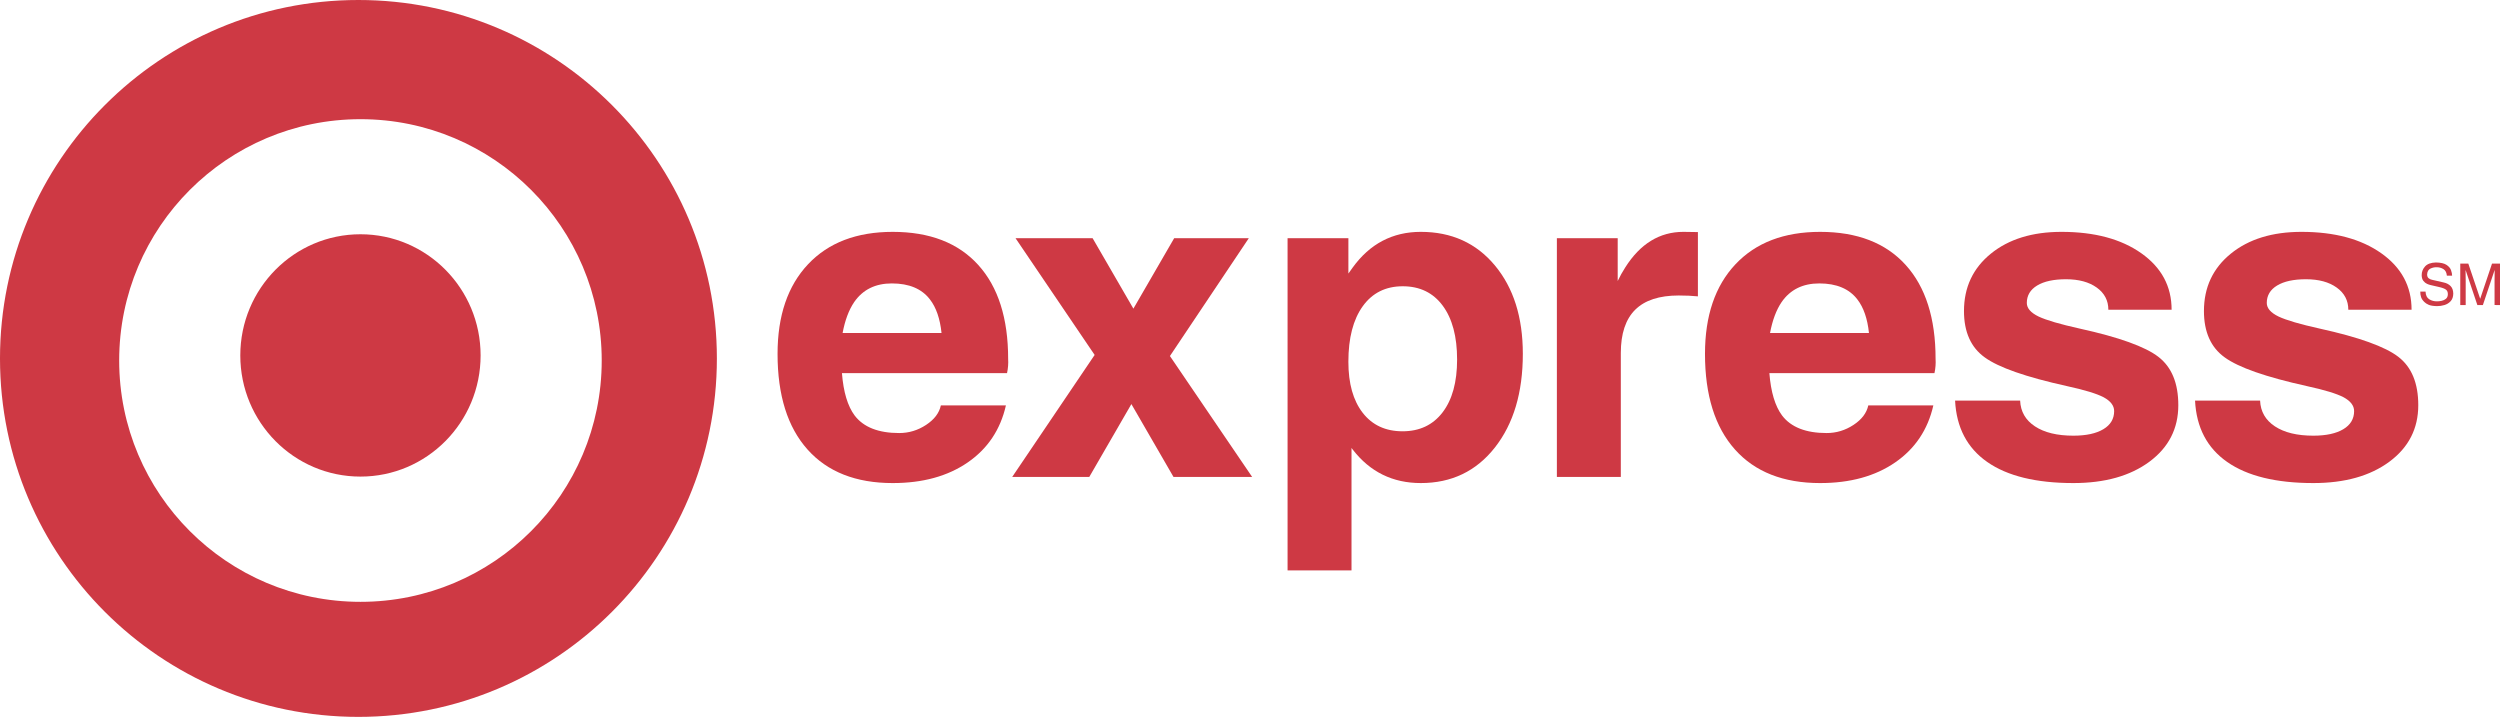
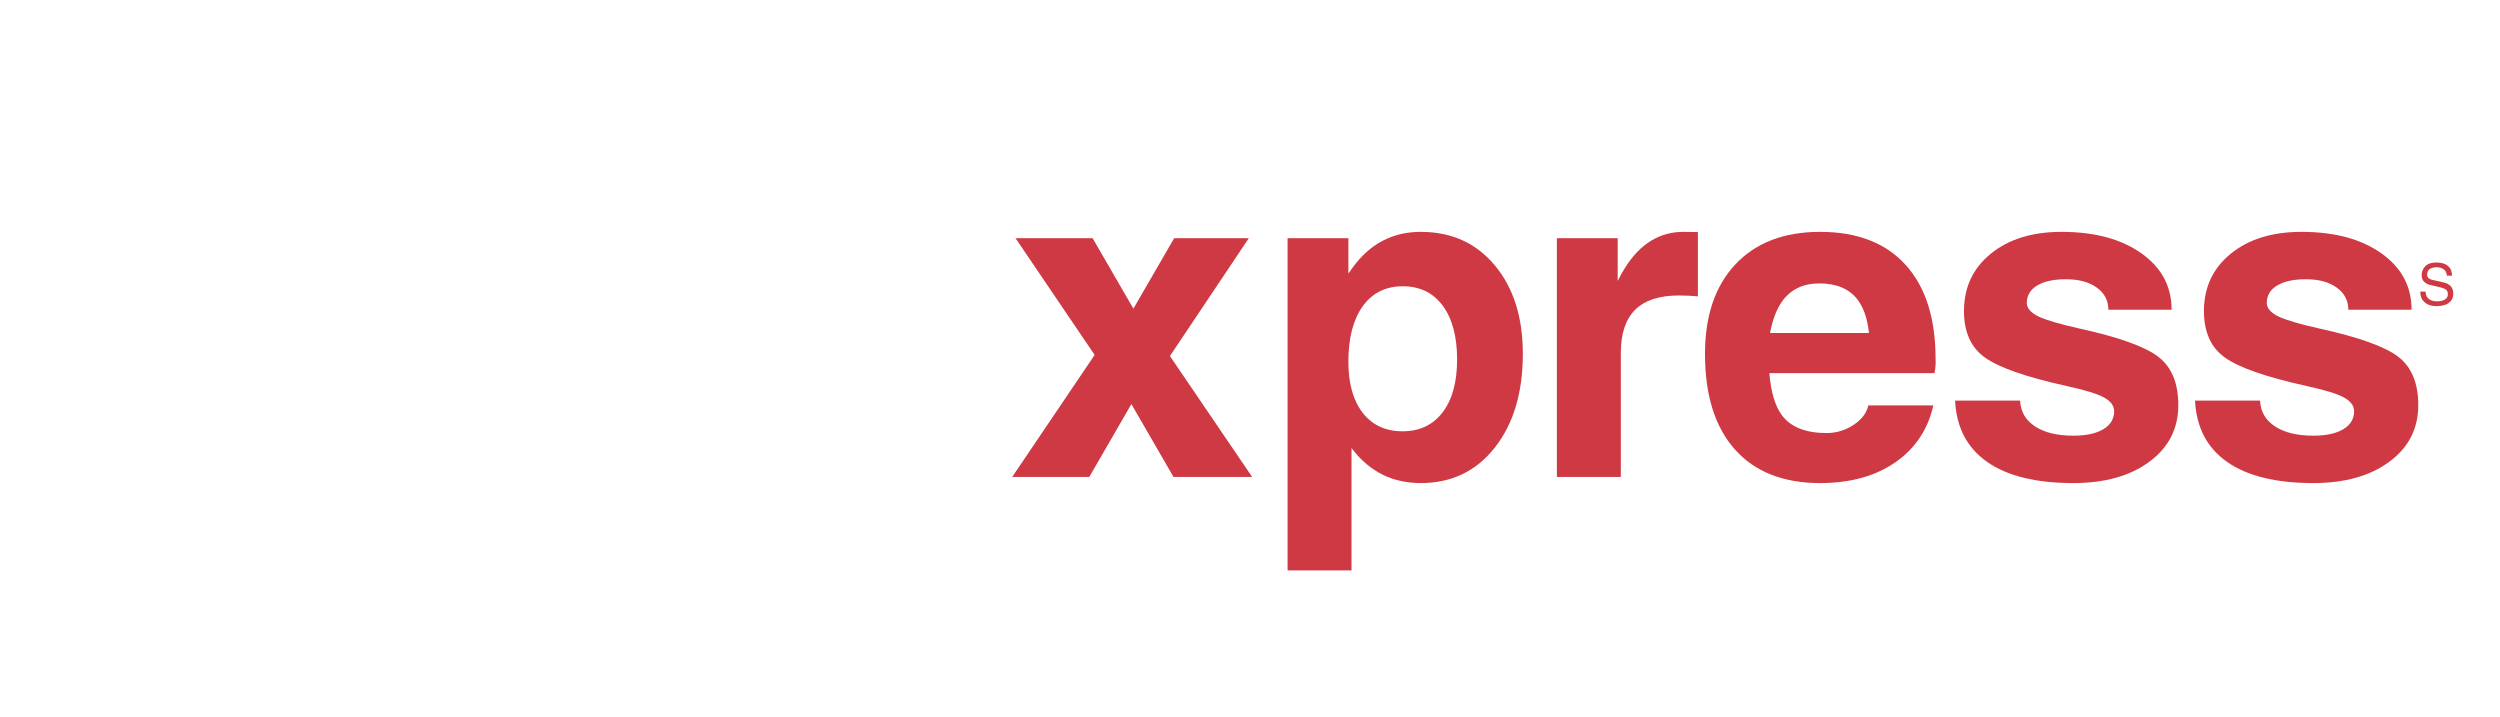
<svg xmlns="http://www.w3.org/2000/svg" xmlns:ns1="http://www.inkscape.org/namespaces/inkscape" xmlns:ns2="http://sodipodi.sourceforge.net/DTD/sodipodi-0.dtd" id="svg2985" version="1.1" ns1:version="0.48.5 r10040" width="660.086" height="189.281" ns2:docname="TargetExpressLogo.png">
  <defs id="defs2989" />
  <ns2:namedview pagecolor="#ffffff" bordercolor="#666666" borderopacity="1" objecttolerance="10" gridtolerance="10" guidetolerance="10" ns1:pageopacity="0" ns1:pageshadow="2" ns1:window-width="1366" ns1:window-height="706" id="namedview2987" showgrid="false" fit-margin-top="0" fit-margin-left="0" fit-margin-right="0" fit-margin-bottom="0" ns1:zoom="0.80490107" ns1:cx="-83.749321" ns1:cy="98.125901" ns1:window-x="-8" ns1:window-y="-8" ns1:window-maximized="1" ns1:current-layer="svg2985" />
  <g id="g3081" style="fill:#ce3944;fill-opacity:1" transform="translate(-764.435,-17.719)">
-     <path ns1:connector-curvature="0" id="path2995" d="m 859.06,17.719 c -52.267,0 -94.625,42.389 -94.625,94.656 0,52.267 42.358,94.625 94.625,94.625 52.267,0 94.656,-42.358 94.656,-94.625 0,-52.267 -42.389,-94.656 -94.656,-94.656 z m 0.562,31.469 c 35.189,0 63.688,28.53 63.688,63.719 0,35.189 -28.499,63.719 -63.688,63.719 -35.189,0 -63.719,-28.53 -63.719,-63.719 0,-35.189 28.53,-63.719 63.719,-63.719 z" style="fill:#ce3944;fill-opacity:1;fill-rule:evenodd;stroke:none" />
-     <path ns1:connector-curvature="0" style="fill:#ce3944;fill-opacity:1;fill-rule:evenodd;stroke:none" d="m 891.332,111.564 c 0,17.668 -14.203,31.991 -31.724,31.991 -17.521,0 -31.724,-14.323 -31.724,-31.991 0,-17.668 14.203,-31.991 31.724,-31.991 17.521,0 31.724,14.323 31.724,31.991 z" id="path2998" />
-     <path ns1:connector-curvature="0" id="path3021" style="font-size:45px;font-style:normal;font-weight:bold;text-align:start;text-anchor:start;fill:#ce3944;fill-opacity:1;font-family:Helvetica" d="m 1000.149,145.266 c -9.725,0 -17.225,-2.954 -22.5,-8.863 -5.274,-5.909 -7.912,-14.328 -7.912,-25.257 0,-10.079 2.686,-17.967 8.059,-23.664 5.372,-5.696 12.823,-8.544 22.353,-8.544 9.764,6.3e-5 17.284,2.906 22.558,8.718 5.274,5.812 7.912,14.086 7.912,24.822 0.078,1.236 -0.02,2.491 -0.294,3.765 l 0,0 -43.588,0 0,0 c 0.392,4.982 1.51,8.709 3.353,11.18 2.353,3.09 6.274,4.634 11.765,4.634 2.549,10e-6 4.912,-0.714 7.088,-2.143 2.176,-1.429 3.48,-3.147 3.912,-5.156 l 0,0 17.176,0 0,0 c -1.451,6.411 -4.814,11.431 -10.088,15.061 -5.274,3.63 -11.872,5.445 -19.794,5.445 z m 12.882,-39.623 0,0 c -0.392,-3.785 -1.412,-6.739 -3.059,-8.863 -2.157,-2.819 -5.51,-4.229 -10.059,-4.229 -4.353,5.1e-5 -7.667,1.641 -9.941,4.924 -1.412,2.085 -2.431,4.808 -3.059,8.168 l 0,0 z" />
    <path ns1:connector-curvature="0" id="path3023" style="font-size:45px;font-style:normal;font-weight:bold;text-align:start;text-anchor:start;fill:#ce3944;fill-opacity:1;font-family:Helvetica" d="m 1031.693,143.644 21.764,-32.208 0,0 -20.882,-30.818 0,0 10.176,0 10.176,0 0,0 10.764,18.595 0,0 0,0 10.765,-18.595 0,0 9.823,0 9.882,0 0,0 -20.823,31.107 0,0 21.706,31.918 0,0 -10.353,0 -10.412,0 0,0 -11.117,-19.232 0,0 0,0 -11.117,19.232 0,0 -10.176,0 -10.176,0 z" />
    <path ns1:connector-curvature="0" id="path3025" style="font-size:45px;font-style:normal;font-weight:bold;text-align:start;text-anchor:start;fill:#ce3944;fill-opacity:1;font-family:Helvetica" d="m 1104.397,80.618 0,0 8,0 8.059,0 0,0 0,9.326 0,0 1.118,-1.564 c 4.549,-6.295 10.549,-9.442 18,-9.442 8.117,6.3e-5 14.637,2.954 19.559,8.863 4.921,5.909 7.382,13.69 7.382,23.345 -1e-4,10.234 -2.461,18.479 -7.382,24.735 -4.922,6.256 -11.441,9.384 -19.559,9.384 -7.412,0 -13.392,-2.935 -17.941,-8.805 l -0.353,-0.463 0,0 0,32.324 0,0 -8.412,0 -8.47,0 0,0 z m 30.352,50.977 c 4.51,1e-5 8.039,-1.67 10.588,-5.011 2.549,-3.341 3.823,-7.984 3.823,-13.932 0,-6.063 -1.265,-10.804 -3.794,-14.221 -2.53,-3.418 -6.049,-5.127 -10.559,-5.127 -4.51,5.3e-5 -8.029,1.757 -10.559,5.271 -2.529,3.514 -3.794,8.4 -3.794,14.656 l 0,0 0,0 0,0 c 0,5.754 1.265,10.253 3.794,13.497 2.529,3.244 6.029,4.866 10.5,4.866 z" />
-     <path ns1:connector-curvature="0" id="path3027" style="font-size:45px;font-style:normal;font-weight:bold;text-align:start;text-anchor:start;fill:#ce3944;fill-opacity:1;font-family:Helvetica" d="m 1175.504,143.644 0,-63.026 0,0 8,0 8.059,0 0,0 0,11.296 0,0 0,0 c 0.588,-1.236 1.255,-2.433 2,-3.592 3.961,-6.256 9.078,-9.384 15.353,-9.384 l 3.824,0.058 0,16.973 c -1.49,-0.154 -3.176,-0.232 -5.059,-0.232 -5.137,4.7e-5 -8.97,1.255 -11.5,3.765 -2.529,2.51 -3.794,6.314 -3.794,11.412 l 0,0 0,32.729 0,0 -8.412,0 -8.47,0 z" />
+     <path ns1:connector-curvature="0" id="path3027" style="font-size:45px;font-style:normal;font-weight:bold;text-align:start;text-anchor:start;fill:#ce3944;fill-opacity:1;font-family:Helvetica" d="m 1175.504,143.644 0,-63.026 0,0 8,0 8.059,0 0,0 0,11.296 0,0 0,0 c 0.588,-1.236 1.255,-2.433 2,-3.592 3.961,-6.256 9.078,-9.384 15.353,-9.384 l 3.824,0.058 0,16.973 c -1.49,-0.154 -3.176,-0.232 -5.059,-0.232 -5.137,4.7e-5 -8.97,1.255 -11.5,3.765 -2.529,2.51 -3.794,6.314 -3.794,11.412 l 0,0 0,32.729 0,0 -8.412,0 -8.47,0 " />
    <path ns1:connector-curvature="0" id="path3029" style="font-size:45px;font-style:normal;font-weight:bold;text-align:start;text-anchor:start;fill:#ce3944;fill-opacity:1;font-family:Helvetica" d="m 1245.023,145.266 c -9.725,0 -17.225,-2.954 -22.5,-8.863 -5.274,-5.909 -7.912,-14.328 -7.912,-25.257 0,-10.079 2.686,-17.967 8.059,-23.664 5.372,-5.696 12.823,-8.544 22.353,-8.544 9.764,6.3e-5 17.284,2.906 22.558,8.718 5.274,5.812 7.912,14.086 7.912,24.822 0.078,1.236 -0.019,2.491 -0.294,3.765 l 0,0 -43.588,0 0,0 c 0.392,4.982 1.51,8.709 3.353,11.18 2.353,3.09 6.274,4.634 11.764,4.634 2.549,10e-6 4.912,-0.714 7.088,-2.143 2.176,-1.429 3.48,-3.147 3.912,-5.156 l 0,0 17.176,0 0,0 c -1.451,6.411 -4.814,11.431 -10.088,15.061 -5.274,3.63 -11.872,5.445 -19.794,5.445 z m 12.882,-39.623 0,0 c -0.392,-3.785 -1.412,-6.739 -3.059,-8.863 -2.157,-2.819 -5.51,-4.229 -10.059,-4.229 -4.353,5.1e-5 -7.667,1.641 -9.941,4.924 -1.412,2.085 -2.431,4.808 -3.059,8.168 l 0,0 z" />
    <path ns1:connector-curvature="0" id="path3031" style="font-size:45px;font-style:normal;font-weight:bold;text-align:start;text-anchor:start;fill:#ce3944;fill-opacity:1;font-family:Helvetica" d="m 1321.113,99.502 0,0 c -10e-5,-2.433 -1.02,-4.383 -3.059,-5.851 -2.039,-1.467 -4.745,-2.201 -8.117,-2.201 -3.255,5.2e-5 -5.794,0.55 -7.617,1.651 -1.824,1.101 -2.735,2.636 -2.735,4.605 0,1.39 1.039,2.588 3.118,3.592 2.039,0.966 5.667,2.028 10.882,3.186 10.353,2.279 17.274,4.769 20.764,7.473 3.49,2.703 5.235,6.951 5.235,12.744 -10e-5,6.179 -2.539,11.151 -7.617,14.916 -5.078,3.765 -11.774,5.648 -20.088,5.648 -9.843,0 -17.421,-1.854 -22.735,-5.561 -5.314,-3.707 -8.147,-9.114 -8.5,-16.22 l 0,0 17.176,0 0,0 c 0.117,2.896 1.421,5.165 3.912,6.807 2.49,1.641 5.872,2.462 10.147,2.462 3.373,2e-5 6.01,-0.57 7.912,-1.709 1.902,-1.139 2.853,-2.732 2.853,-4.779 -10e-5,-1.429 -0.922,-2.645 -2.765,-3.649 -1.843,-0.965 -5.078,-1.95 -9.706,-2.954 -10.823,-2.394 -18.059,-4.924 -21.706,-7.589 -3.647,-2.626 -5.471,-6.7 -5.471,-12.223 0,-6.256 2.363,-11.306 7.088,-15.148 4.725,-3.843 10.951,-5.764 18.676,-5.764 8.706,6.3e-5 15.725,1.883 21.058,5.648 5.333,3.765 8,8.738 8,14.917 l 0,0 z" />
    <path ns1:connector-curvature="0" id="path3033" style="font-size:45px;font-style:normal;font-weight:bold;text-align:start;text-anchor:start;fill:#ce3944;fill-opacity:1;font-family:Helvetica" d="m 1384.471,99.502 0,0 c 0,-2.433 -1.02,-4.383 -3.059,-5.851 -2.039,-1.467 -4.745,-2.201 -8.117,-2.201 -3.255,5.2e-5 -5.794,0.55 -7.617,1.651 -1.824,1.101 -2.735,2.636 -2.735,4.605 0,1.39 1.039,2.588 3.118,3.592 2.039,0.966 5.667,2.028 10.882,3.186 10.353,2.279 17.274,4.769 20.764,7.473 3.49,2.703 5.235,6.951 5.235,12.744 -1e-4,6.179 -2.539,11.151 -7.617,14.916 -5.078,3.765 -11.774,5.648 -20.088,5.648 -9.843,0 -17.421,-1.854 -22.735,-5.561 -5.314,-3.707 -8.147,-9.114 -8.5,-16.22 l 0,0 17.176,0 0,0 c 0.118,2.896 1.422,5.165 3.912,6.807 2.49,1.641 5.872,2.462 10.147,2.462 3.373,2e-5 6.01,-0.57 7.912,-1.709 1.902,-1.139 2.853,-2.732 2.853,-4.779 -10e-5,-1.429 -0.922,-2.645 -2.765,-3.649 -1.843,-0.965 -5.078,-1.95 -9.706,-2.954 -10.823,-2.394 -18.059,-4.924 -21.706,-7.589 -3.647,-2.626 -5.471,-6.7 -5.471,-12.223 0,-6.256 2.363,-11.306 7.088,-15.148 4.725,-3.843 10.951,-5.764 18.676,-5.764 8.706,6.3e-5 15.725,1.883 21.059,5.648 5.333,3.765 8,8.738 8,14.917 l 0,0 z" />
    <path ns1:connector-curvature="0" id="path3054" style="font-size:45px;font-style:normal;font-weight:normal;text-align:start;text-anchor:start;fill:#ce3944;fill-opacity:1;font-family:Helvetica" d="m 1411.879,90.513 c -10e-4,-0.422 -0.095,-0.903 -0.283,-1.441 -0.188,-0.538 -0.585,-1.009 -1.192,-1.414 -0.607,-0.404 -1.538,-0.617 -2.795,-0.638 -1.318,0.034 -2.277,0.385 -2.878,1.052 -0.601,0.667 -0.897,1.445 -0.888,2.333 0.016,0.629 0.164,1.122 0.446,1.478 0.281,0.357 0.603,0.617 0.964,0.78 0.361,0.163 0.669,0.27 0.923,0.319 l 2.242,0.518 c 0.884,0.196 1.498,0.429 1.841,0.7 0.343,0.27 0.507,0.683 0.492,1.237 -0.016,0.517 -0.184,0.909 -0.506,1.176 -0.322,0.267 -0.703,0.447 -1.143,0.539 -0.44,0.093 -0.846,0.136 -1.218,0.129 -0.74,0.017 -1.418,-0.162 -2.036,-0.538 -0.618,-0.376 -0.946,-1.05 -0.984,-2.024 l -1.388,0 c -0.012,0.51 0.057,0.996 0.208,1.456 0.15,0.461 0.452,0.9 0.905,1.319 0.225,0.237 0.584,0.468 1.077,0.692 0.493,0.224 1.238,0.344 2.232,0.36 0.643,0.007 1.292,-0.087 1.945,-0.282 0.653,-0.195 1.202,-0.534 1.647,-1.017 0.445,-0.483 0.676,-1.153 0.694,-2.01 -0.015,-0.862 -0.252,-1.525 -0.711,-1.99 -0.459,-0.465 -1.051,-0.778 -1.775,-0.938 l -3.126,-0.717 c -0.334,-0.066 -0.63,-0.2 -0.888,-0.402 -0.258,-0.202 -0.394,-0.53 -0.408,-0.986 0.046,-0.807 0.347,-1.335 0.902,-1.584 0.555,-0.249 1.088,-0.361 1.599,-0.337 0.649,-0.013 1.246,0.146 1.792,0.478 0.546,0.332 0.853,0.915 0.923,1.748 z" />
-     <path ns1:connector-curvature="0" id="path3056" style="font-size:45px;font-style:normal;font-weight:normal;text-align:start;text-anchor:start;fill:#ce3944;fill-opacity:1;font-family:Helvetica" d="m 1424.521,98.26 0,-10.949 -2.104,0 -3.111,9.257 -0.031,0 -3.126,-9.257 -2.12,0 0,10.949 1.433,0 0,-6.466 c 0,-0.19 -0.01,-0.557 -0.015,-1.1 -0.01,-0.543 -0.014,-1.081 -0.015,-1.615 l 0.03,0 3.08,9.18 1.464,0 3.08,-9.196 0.031,0 c 0,0.541 -0.01,1.083 -0.015,1.628 -0.01,0.545 -0.014,0.912 -0.015,1.102 l 0,6.466 z" />
  </g>
</svg>